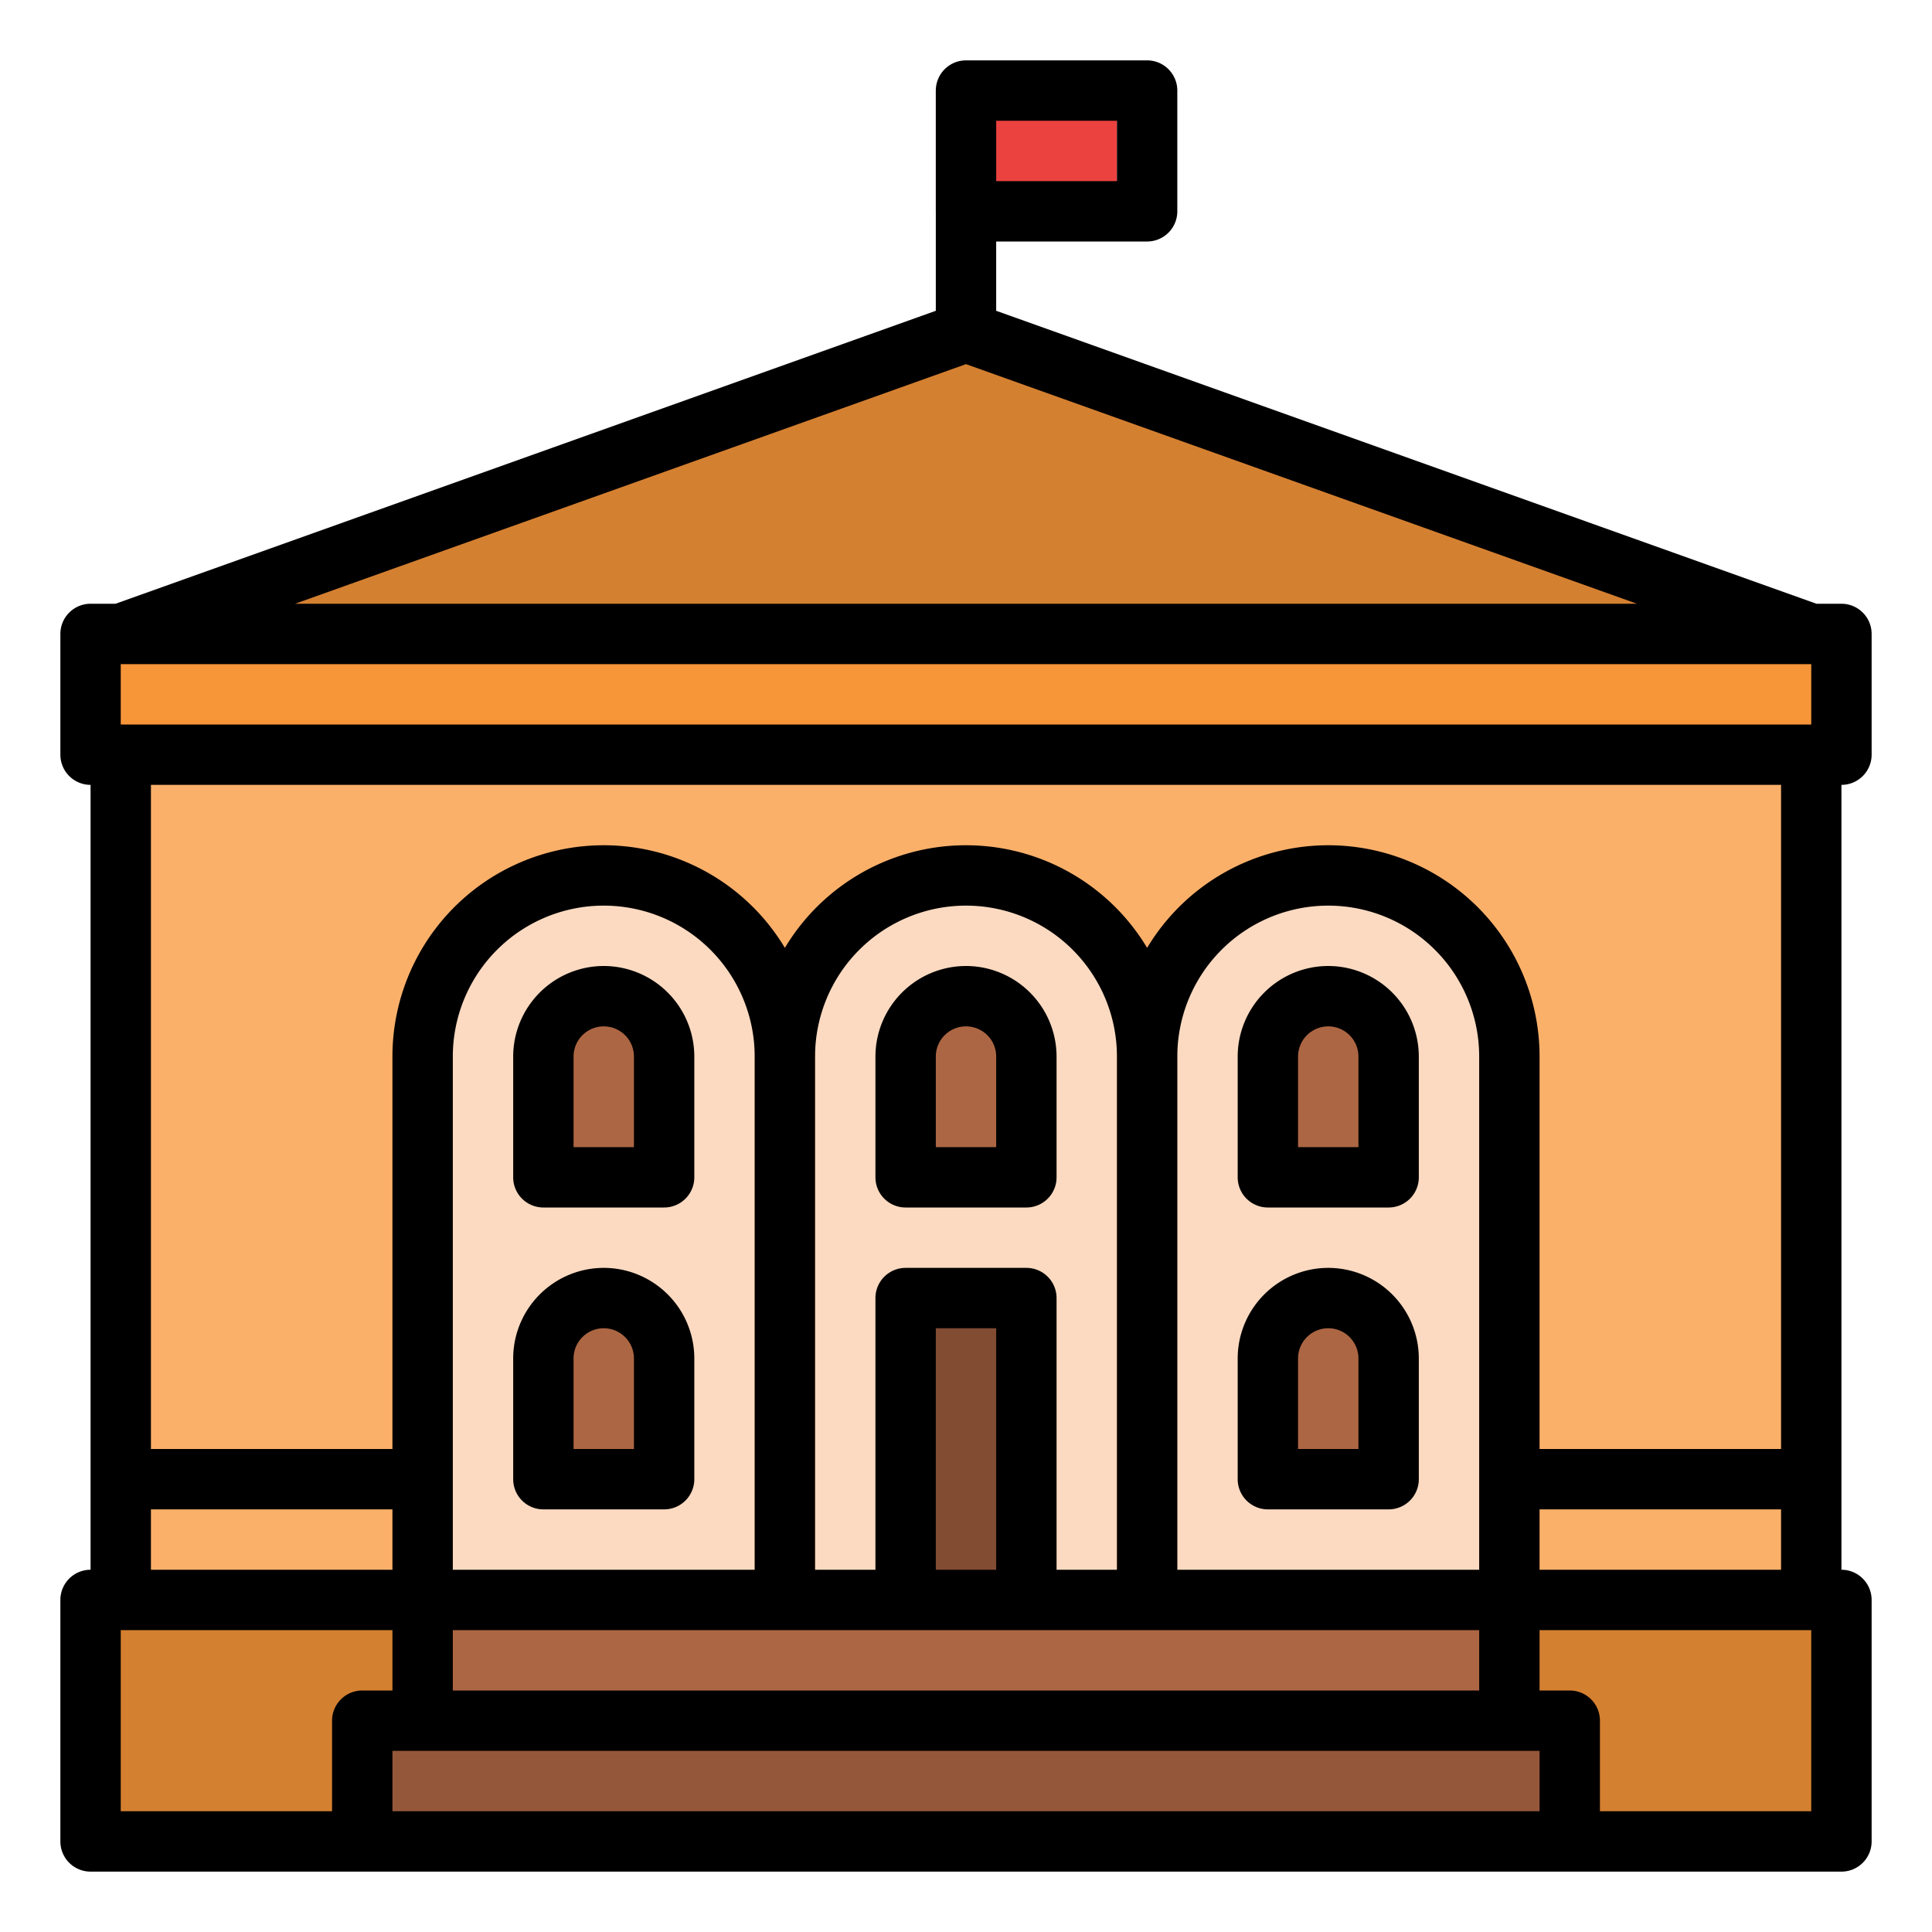
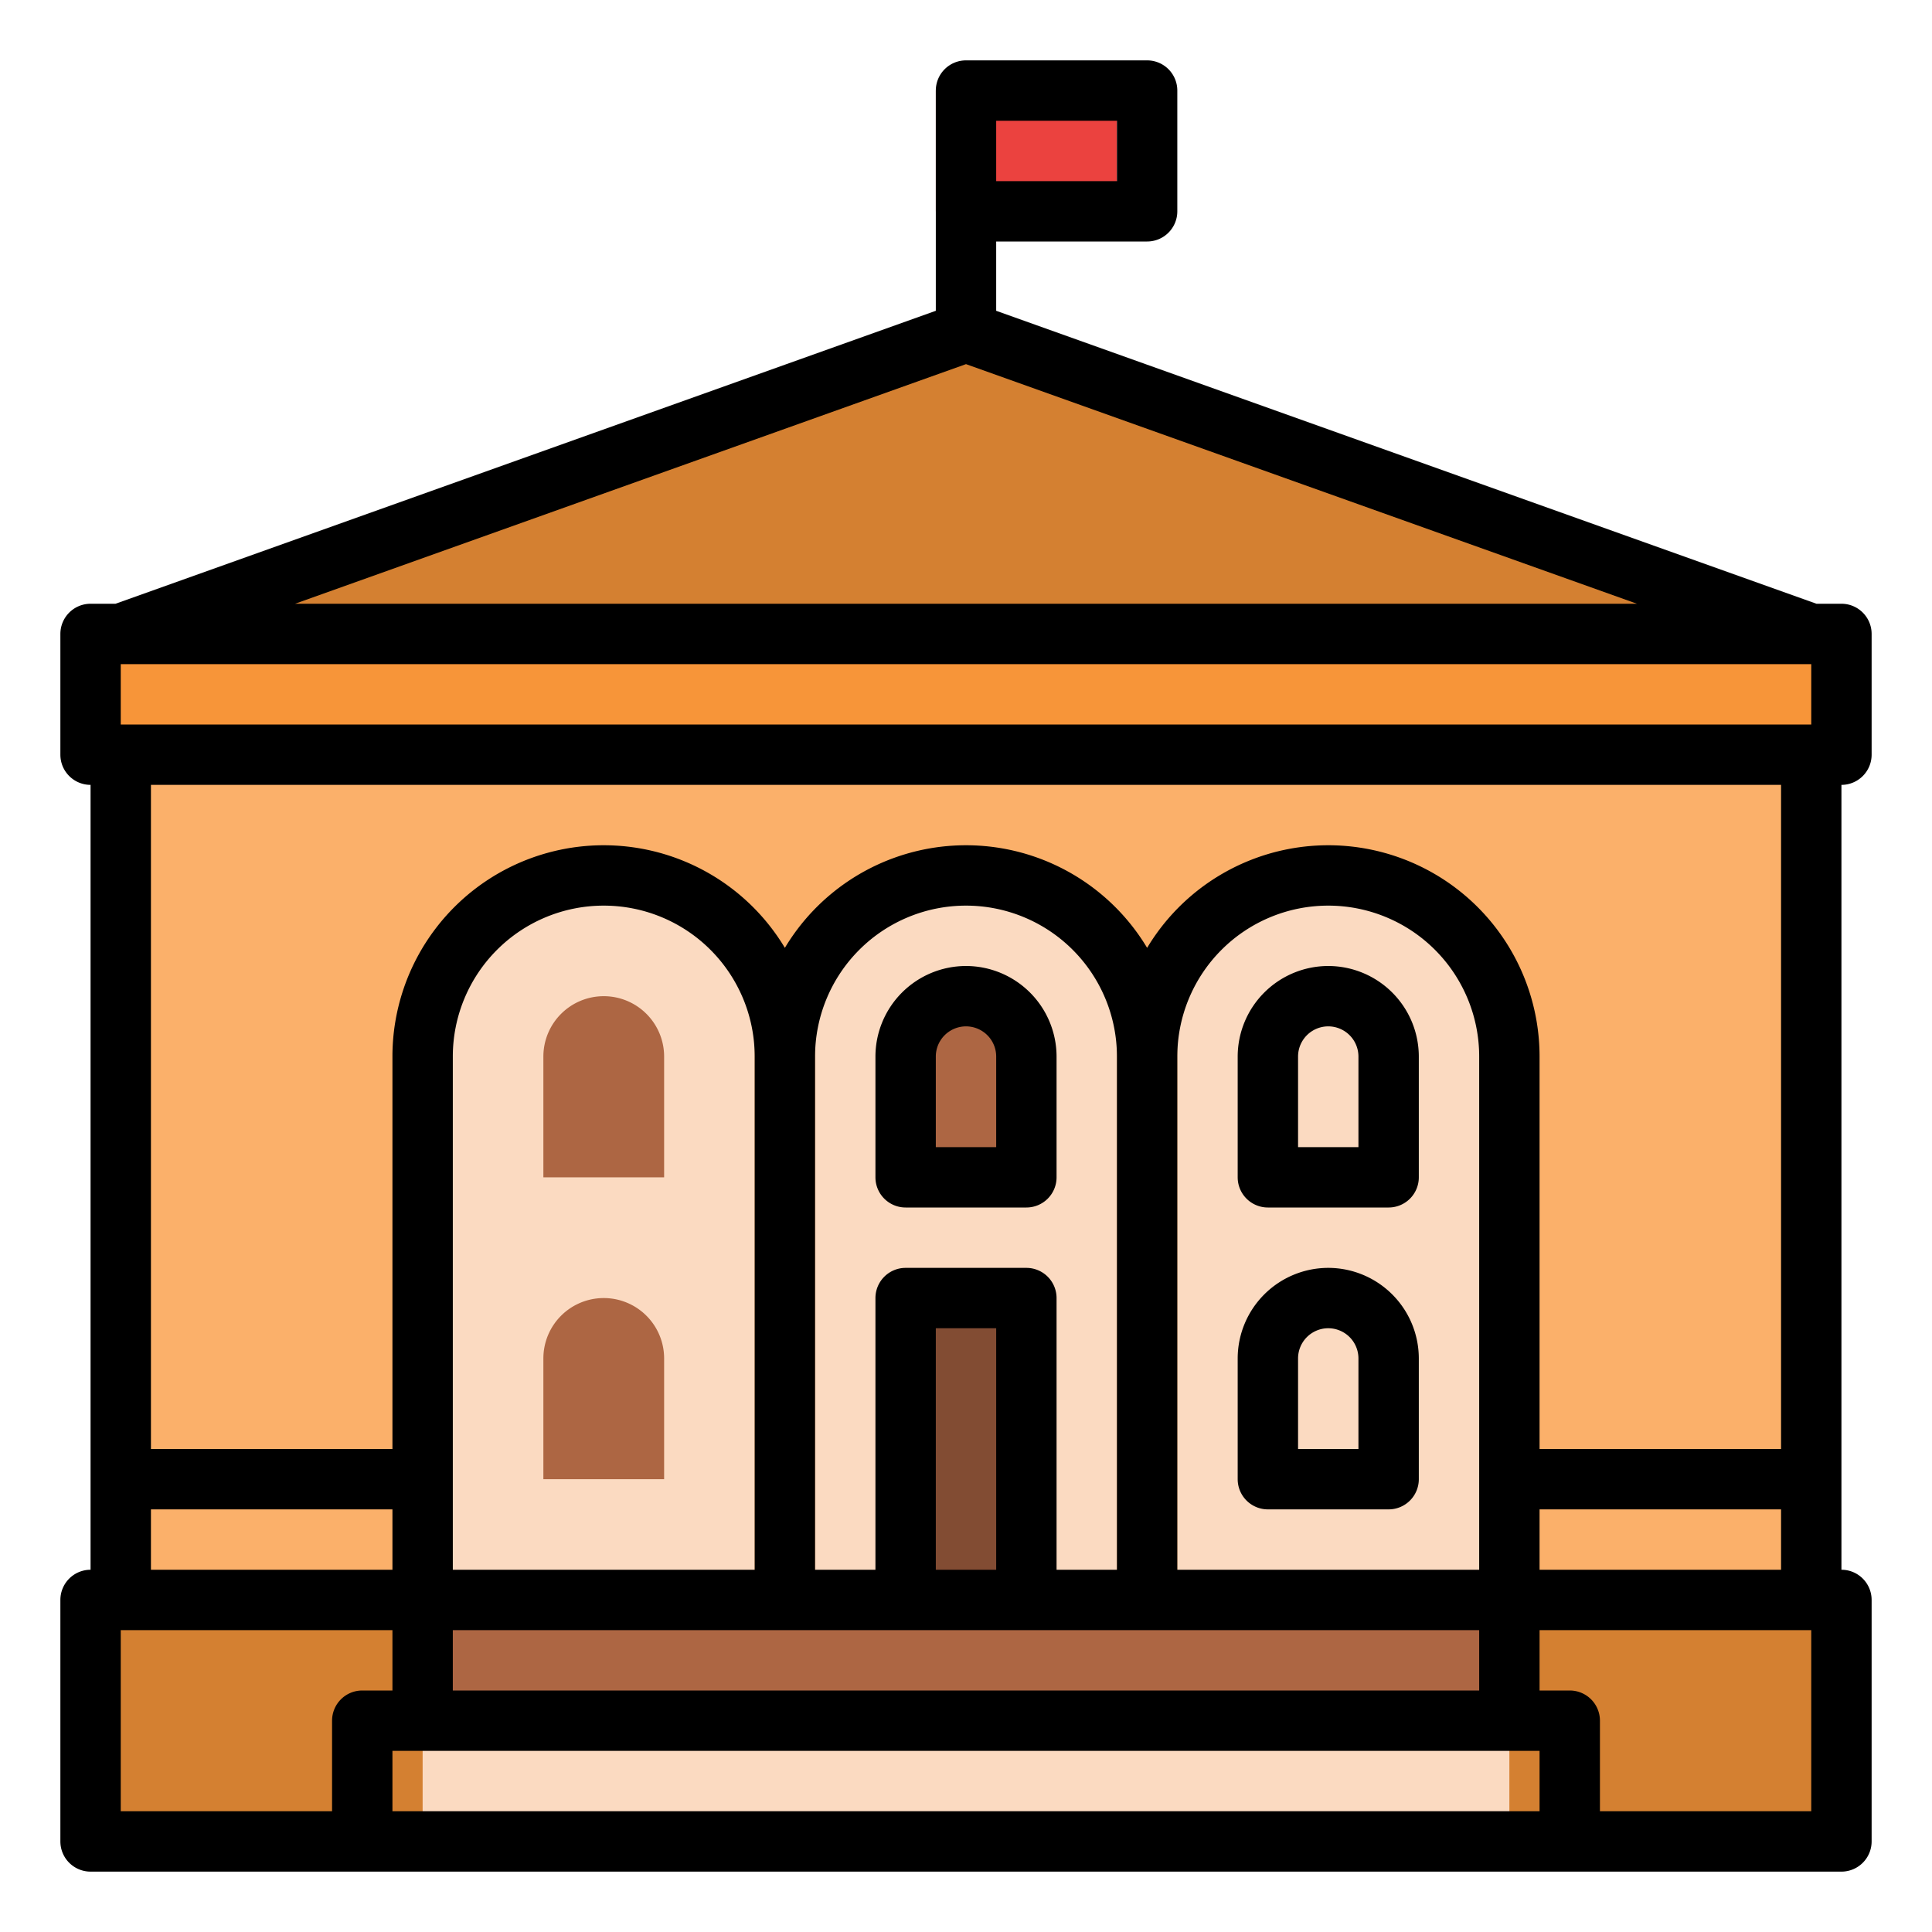
<svg xmlns="http://www.w3.org/2000/svg" id="Filled" height="512" viewBox="0 0 512 512" width="512">
  <path d="m248 24h48v32h-48z" fill="#eb423f" />
  <path d="m32 200h448v288h-448z" fill="#fbdac1" />
  <path d="m480 168h-448l224-80z" fill="#d48031" />
  <path d="m240 344h32v80h-32z" fill="#824c33" />
  <g fill="#ad6643">
    <path d="m160 344a16 16 0 0 1 16 16v32a0 0 0 0 1 0 0h-32a0 0 0 0 1 0 0v-32a16 16 0 0 1 16-16z" />
    <path d="m160 264a16 16 0 0 1 16 16v32a0 0 0 0 1 0 0h-32a0 0 0 0 1 0 0v-32a16 16 0 0 1 16-16z" />
    <path d="m256 264a16 16 0 0 1 16 16v32a0 0 0 0 1 0 0h-32a0 0 0 0 1 0 0v-32a16 16 0 0 1 16-16z" />
-     <path d="m352 344a16 16 0 0 1 16 16v32a0 0 0 0 1 0 0h-32a0 0 0 0 1 0 0v-32a16 16 0 0 1 16-16z" />
-     <path d="m352 264a16 16 0 0 1 16 16v32a0 0 0 0 1 0 0h-32a0 0 0 0 1 0 0v-32a16 16 0 0 1 16-16z" />
  </g>
  <path d="m24 168h464v32h-464z" fill="#f79539" />
  <path d="m32 392h80v32h-80z" fill="#f7a565" />
  <path d="m400 392h80v32h-80z" fill="#f7a565" />
  <path d="m400 424h88v64h-88z" fill="#d48031" />
  <path d="m24 424h88v64h-88z" fill="#d48031" />
-   <path d="m96 456h320v32h-320z" fill="#95573a" />
  <path d="m112 424h288v32h-288z" fill="#ad6643" />
  <path d="m32 200v224h88v-170.529a47.948 47.948 0 0 1 40-21.471 47.947 47.947 0 0 1 40 21.471v170.529h16v-170.529a47.948 47.948 0 0 1 40-21.471 47.947 47.947 0 0 1 40 21.471v170.529h16v-170.529a47.948 47.948 0 0 1 40-21.471 47.947 47.947 0 0 1 40 21.471v170.529h88v-224z" fill="#fbb06a" />
-   <path d="m160 336a24.027 24.027 0 0 0 -24 24v32a8 8 0 0 0 8 8h32a8 8 0 0 0 8-8v-32a24.027 24.027 0 0 0 -24-24zm8 48h-16v-24a8 8 0 0 1 16 0z" />
-   <path d="m160 256a24.027 24.027 0 0 0 -24 24v32a8 8 0 0 0 8 8h32a8 8 0 0 0 8-8v-32a24.027 24.027 0 0 0 -24-24zm8 48h-16v-24a8 8 0 0 1 16 0z" />
  <path d="m256 256a24.027 24.027 0 0 0 -24 24v32a8 8 0 0 0 8 8h32a8 8 0 0 0 8-8v-32a24.027 24.027 0 0 0 -24-24zm8 48h-16v-24a8 8 0 0 1 16 0z" />
  <path d="m352 336a24.027 24.027 0 0 0 -24 24v32a8 8 0 0 0 8 8h32a8 8 0 0 0 8-8v-32a24.027 24.027 0 0 0 -24-24zm8 48h-16v-24a8 8 0 0 1 16 0z" />
  <path d="m352 256a24.027 24.027 0 0 0 -24 24v32a8 8 0 0 0 8 8h32a8 8 0 0 0 8-8v-32a24.027 24.027 0 0 0 -24-24zm8 48h-16v-24a8 8 0 0 1 16 0z" />
  <path d="m488 160h-6.615l-217.385-77.637v-18.363h40a8 8 0 0 0 8-8v-32a8 8 0 0 0 -8-8h-48a8 8 0 0 0 -8 8v58.363l-217.385 77.637h-6.615a8 8 0 0 0 -8 8v32a8 8 0 0 0 8 8v208a8 8 0 0 0 -8 8v64a8 8 0 0 0 8 8h464a8 8 0 0 0 8-8v-64a8 8 0 0 0 -8-8v-208a8 8 0 0 0 8-8v-32a8 8 0 0 0 -8-8zm-224-128h32v16h-32zm-232 160v-16h448v16zm224-95.5 177.815 63.5h-355.63zm-216 303.5h64v16h-64zm368 64v16h-304v-16zm-288-16v-16h272v16zm144-32h-16v-64h16zm128 0h-80v-136a40 40 0 0 1 80 0zm-96 0h-16v-72a8 8 0 0 0 -8-8h-32a8 8 0 0 0 -8 8v72h-16v-136a40 40 0 0 1 80 0zm-96 0h-80v-136a40 40 0 0 1 80 0zm-168 16h72v16h-8a8 8 0 0 0 -8 8v24h-56zm448 48h-56v-24a8 8 0 0 0 -8-8h-8v-16h72zm-72-64v-16h64v16zm64-32h-64v-104a55.987 55.987 0 0 0 -104-28.81 55.964 55.964 0 0 0 -96 0 55.987 55.987 0 0 0 -104 28.81v104h-64v-176h432z" />
</svg>